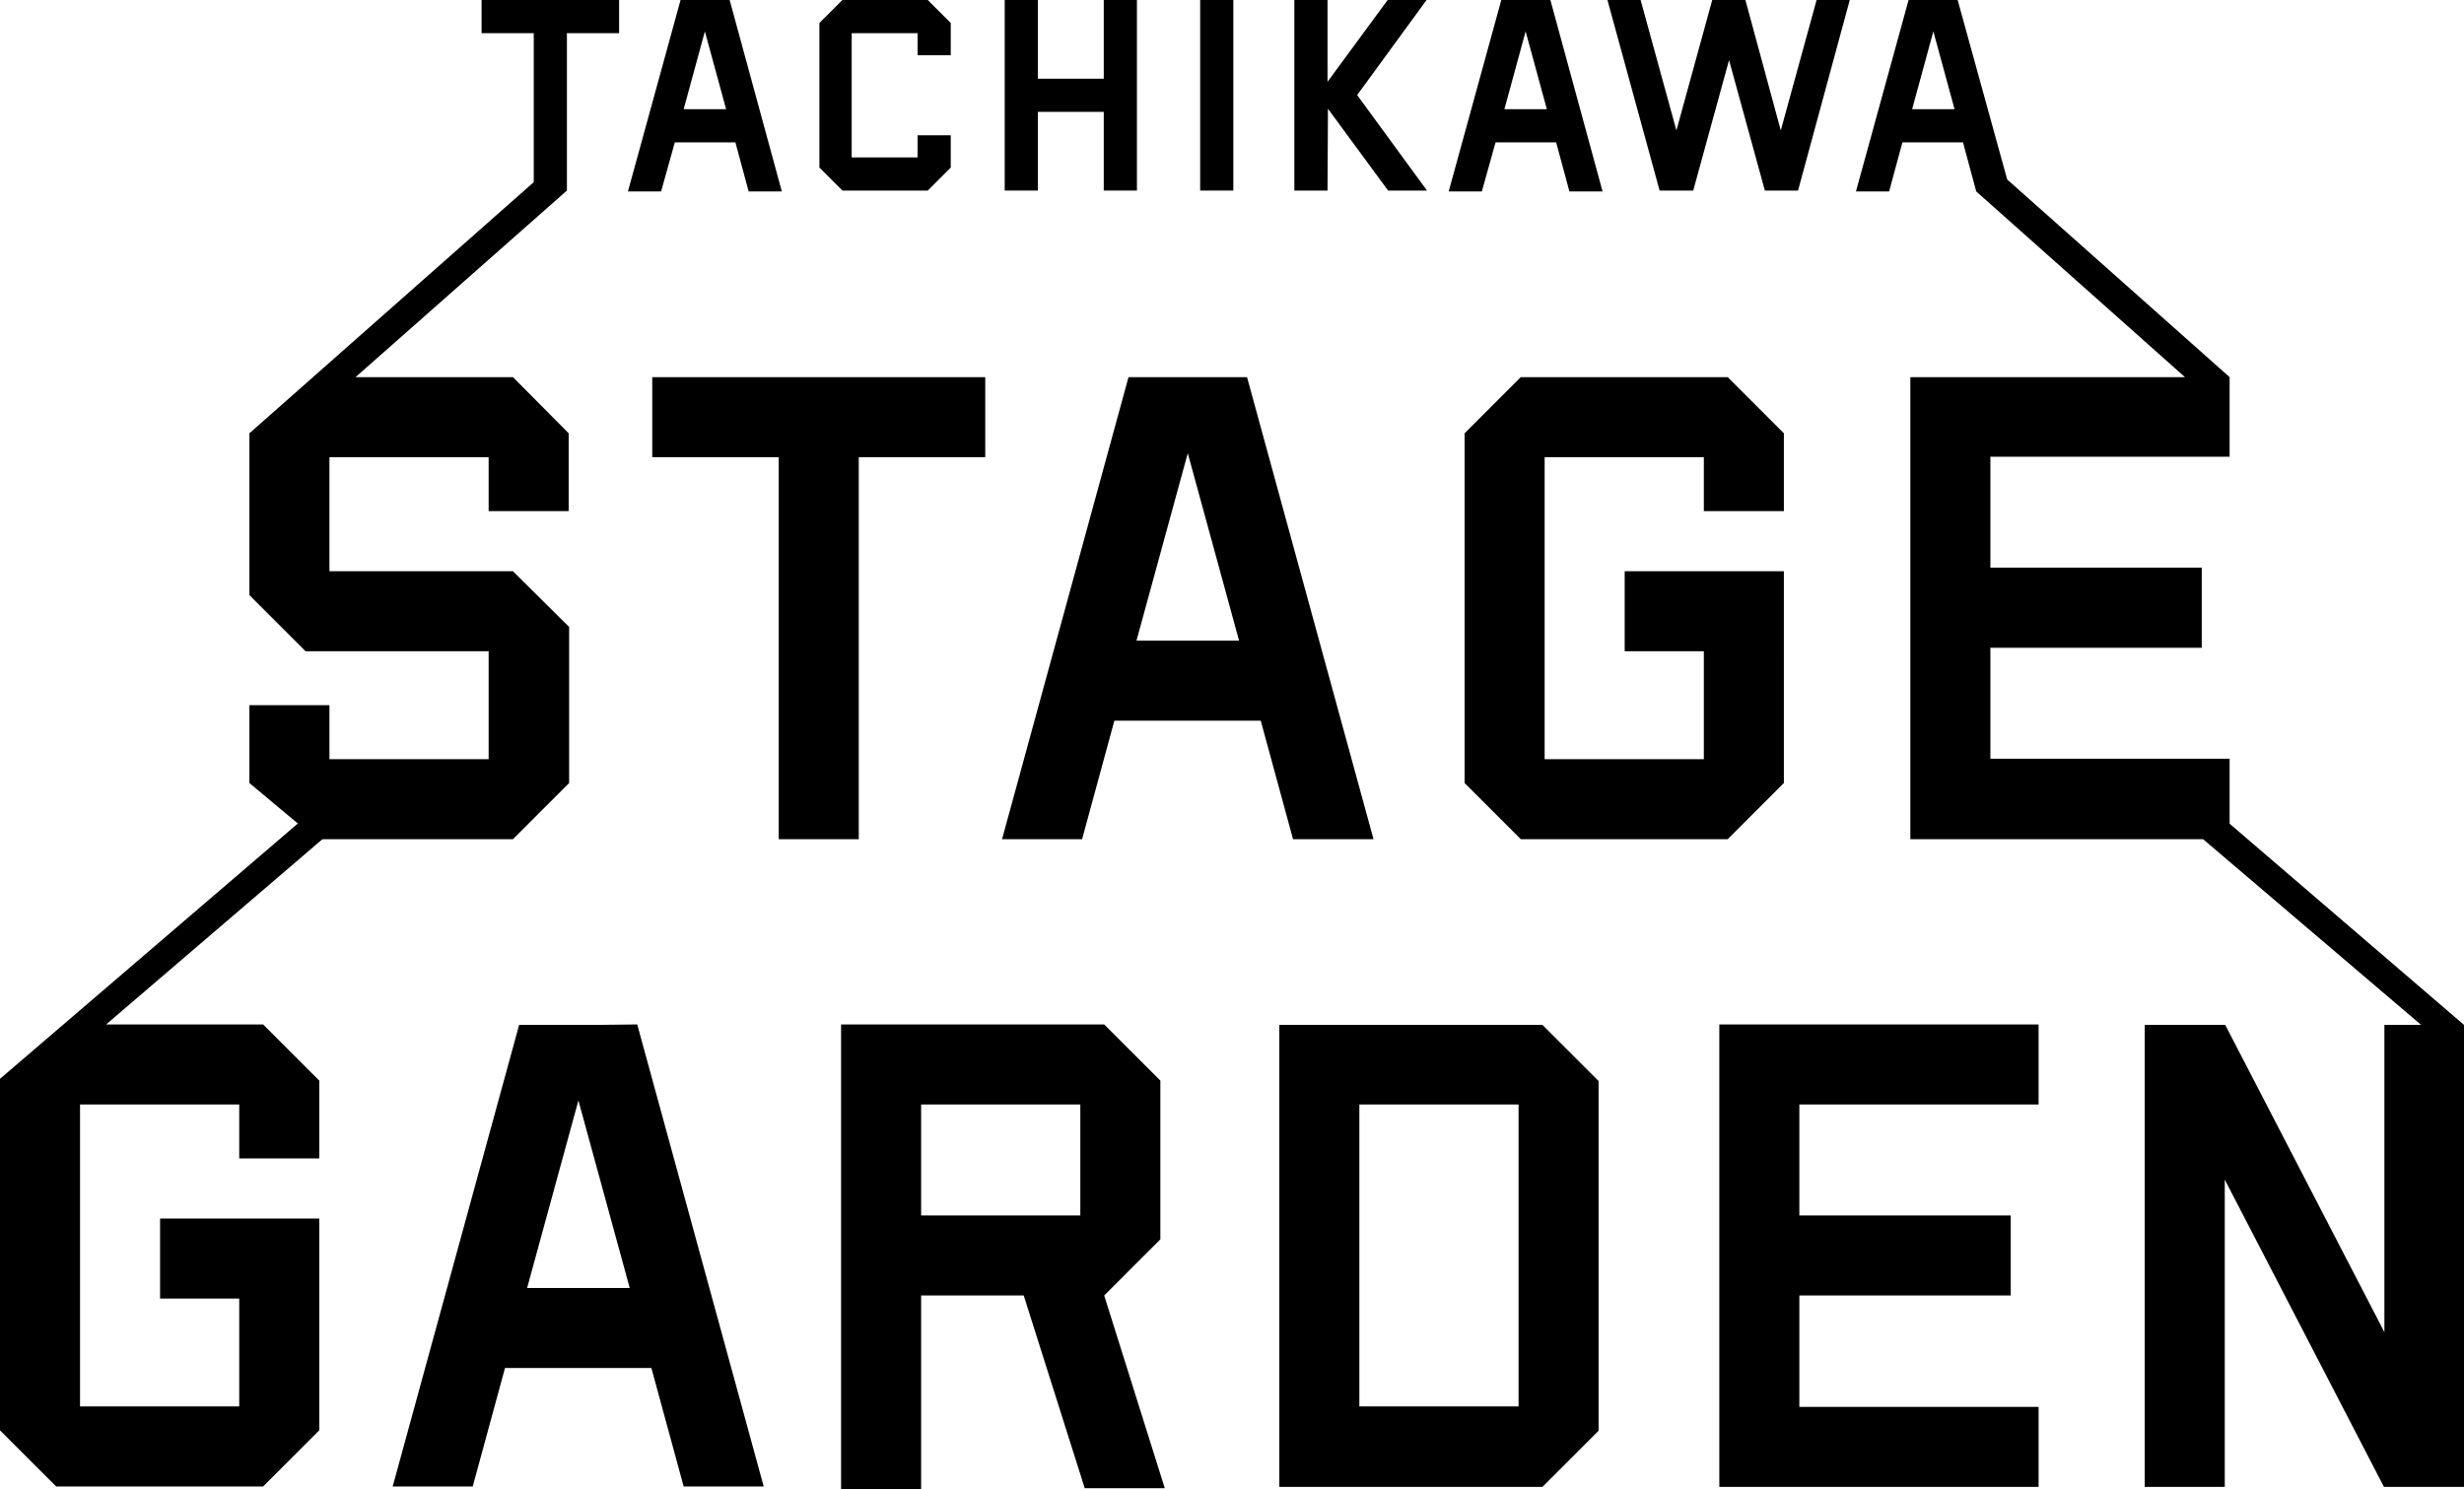
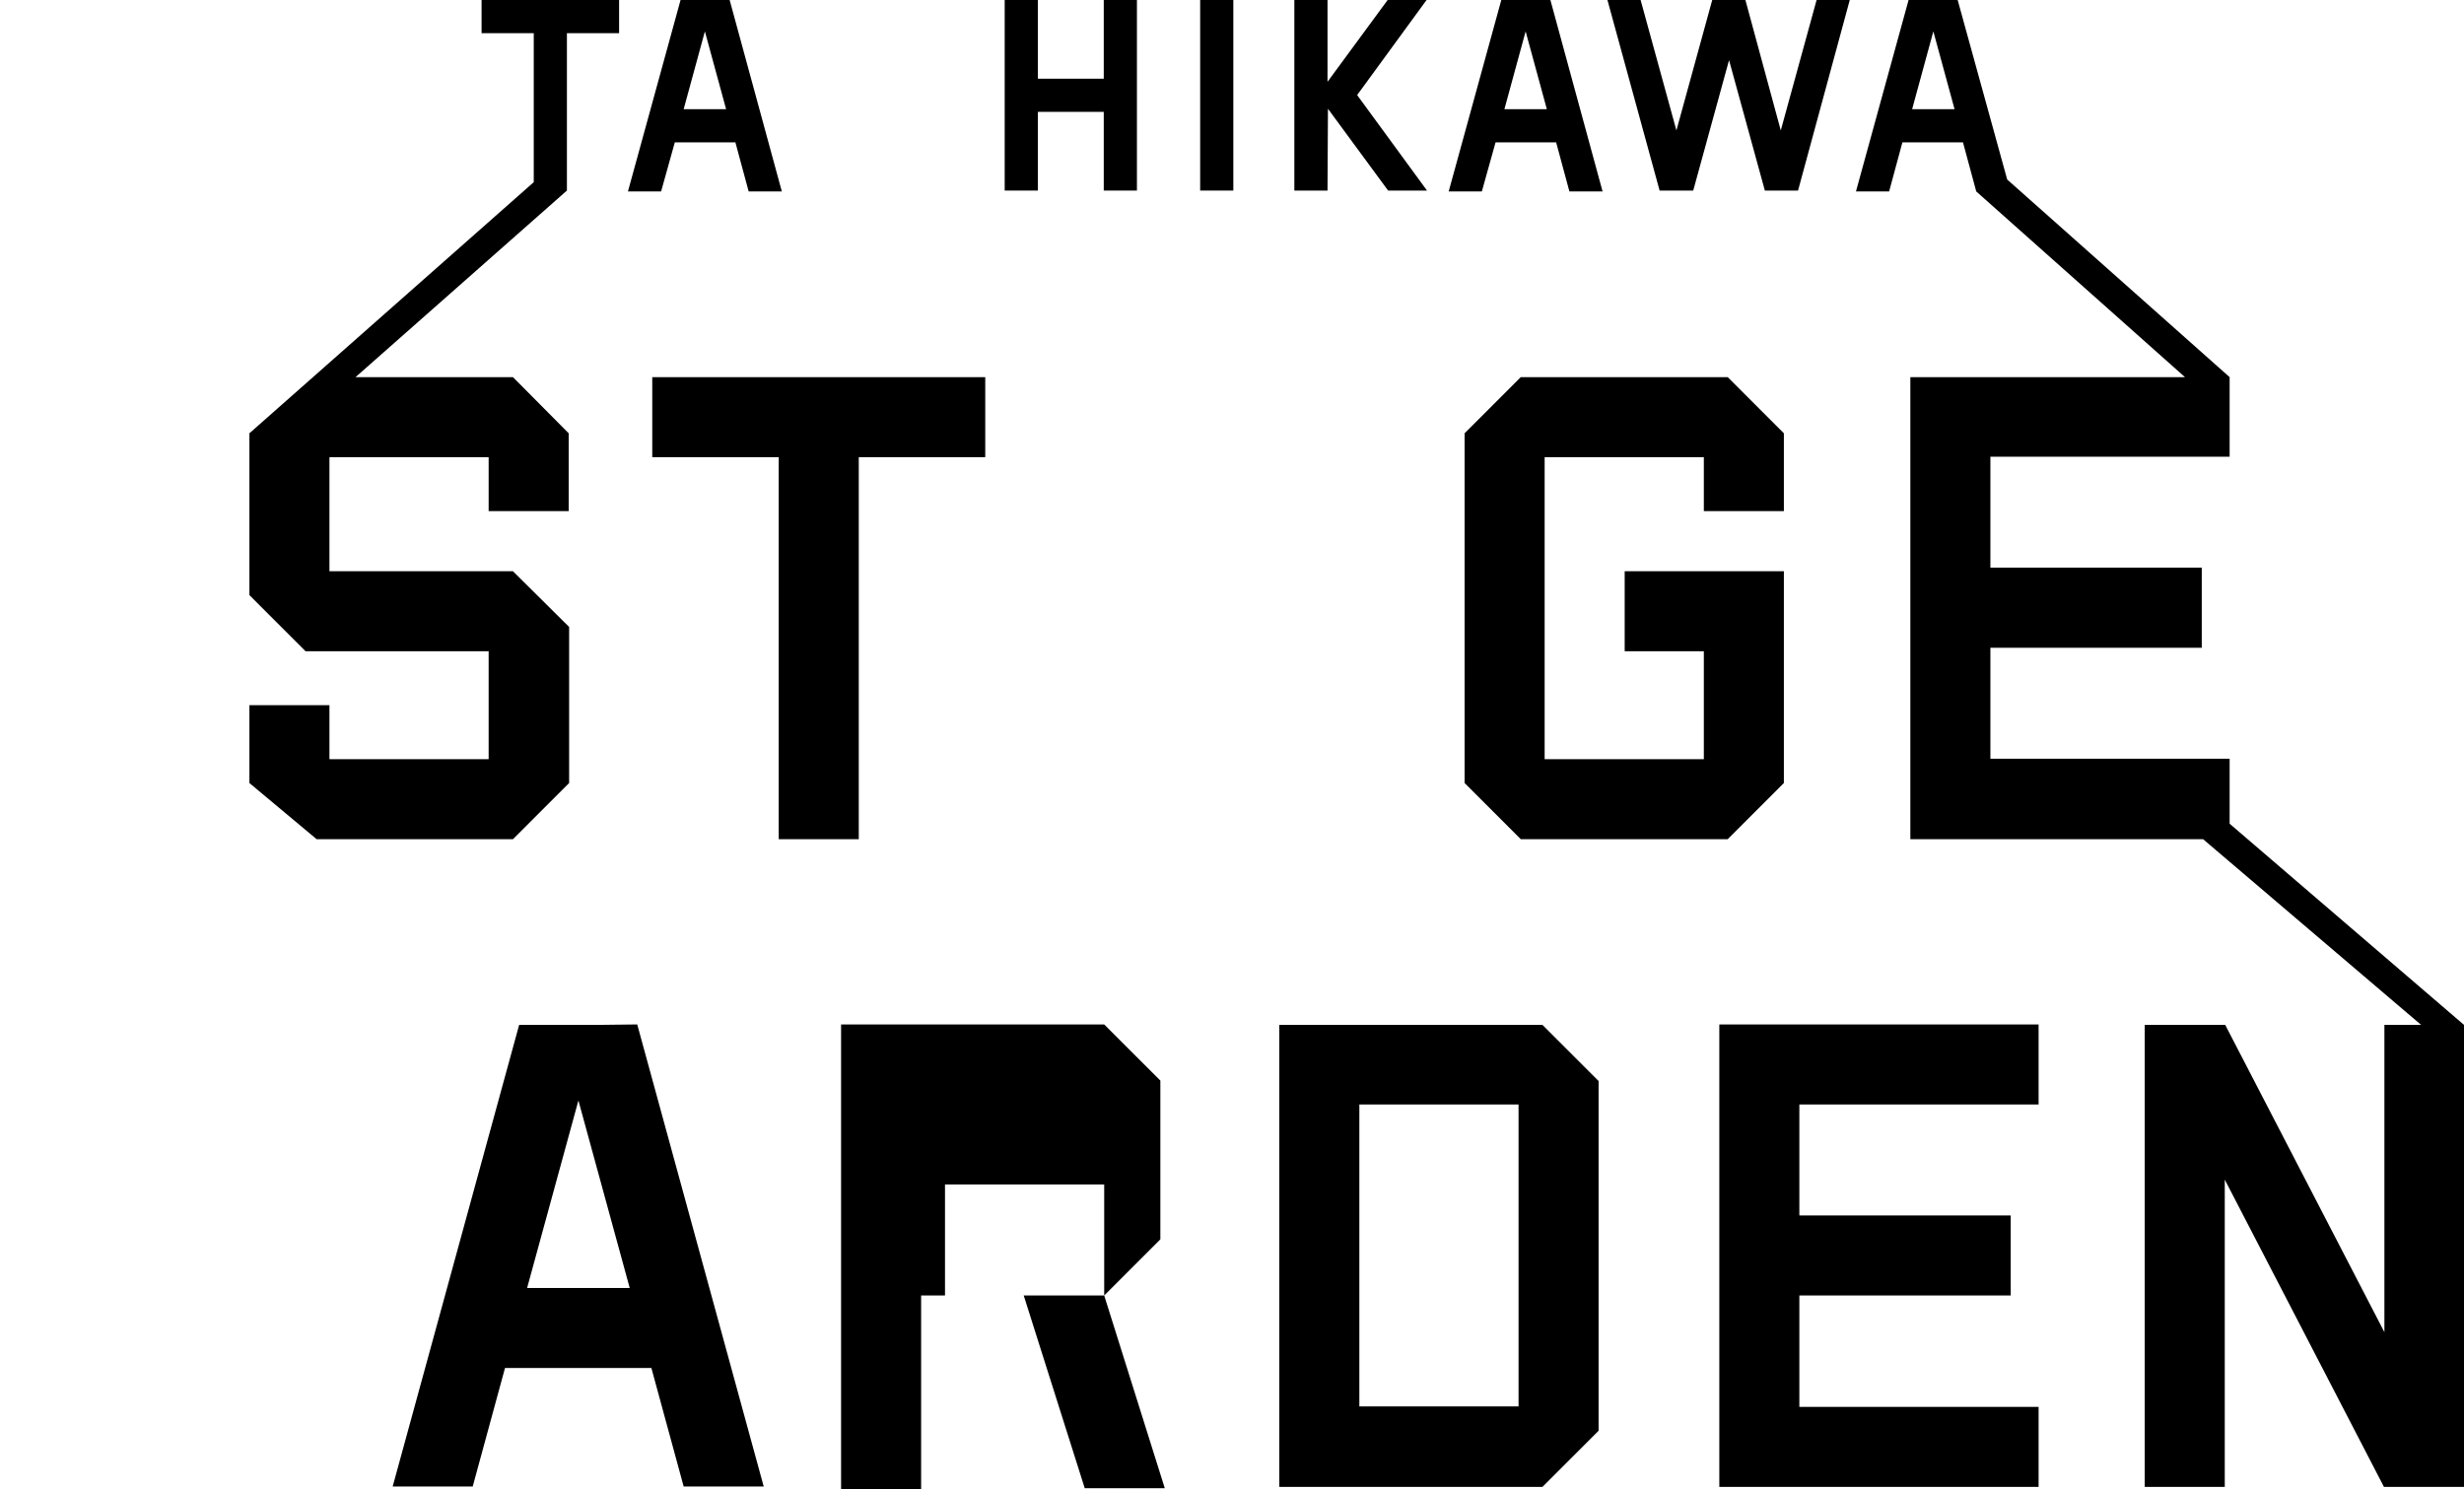
<svg xmlns="http://www.w3.org/2000/svg" version="1.1" id="レイヤー_1" x="0px" y="0px" viewBox="0 0 557.2 336.8" style="enable-background:new 0 0 557.2 336.8;" xml:space="preserve">
  <g transform="translate(-71.588 -71.589)">
    <g transform="translate(71.588 71.589)">
-       <path d="M67.3,186.3L0,244v79.5l12.7,12.7h46.8l12.7-12.7v-47.9h-36v18.1h17.9v24.4h-36v-68.3h36V262h18.1v-17.6l-12.7-12.7H24    l53-45.4H67.3z" />
      <path d="M71.6,189.8H116l12.7-12.7v-35.3L116,129.2H74.5v-25.8h36v12.2h18.1V98L116,85.3H80.4l47.8-42.2l0,0V7.5H140V0h-31.1v7.5    h11.8v33.7L56.4,98v36.6l12.7,12.7h41.4v24.4h-36v-12.2H56.4v17.6L71.6,189.8z" />
      <path d="M343.4,231.8h-54.1v104.5h59.5l12.7-12.7v-79.1l-12.7-12.7L343.4,231.8L343.4,231.8z M343.4,318.1h-36v-68.3h36V318.1z" />
      <path d="M388.8,249.9v86.4H461v-18.1h-54.1V293h47.8v-18.1h-47.8v-25.1H461v-18.1h-72.2V249.9z" />
      <path d="M194.2,189.8v-86.4h28.6V85.3h-75.3v18.1h28.6v86.4H194.2z" />
-       <path d="M310.6,189.8L282,85.3h-26.8l-28.6,104.5h18.1L252,163h33.1l7.3,26.8H310.6z M257,144.9l11.6-42.4l11.6,42.4H257z" />
      <path d="M135.5,231.8h-18.1L88.8,336.2h18.1l7.3-26.8h33.1l7.3,26.8h18.1l-28.6-104.5L135.5,231.8L135.5,231.8z M119.2,291.3    l11.6-42.4l11.6,42.4H119.2z" />
      <path d="M152.6,32.2h13.7l3,11.1h7.5L165,0h-11.1L142,43.3h7.5L152.6,32.2z M159.4,7.1l4.8,17.6h-9.6L159.4,7.1z" />
      <path d="M338.2,32.2h13.7l3,11.1h7.5L350.6,0h-11.1l-11.9,43.3h7.5L338.2,32.2z M345,7.1l4.8,17.6h-9.6L345,7.1z" />
      <path d="M403.4,147.3v-18.1h-36v18.1h17.9v24.4h-36v-68.3h36v12.2h18.1V98l-12.7-12.7h-46.8L331.2,98v79.1l12.7,12.7h46.8    l12.7-12.7L403.4,147.3z" />
      <path d="M382.9,43.1l8.1-29.5l8.1,29.5h7.5L418.3,0h-7.5l-8.1,29.5l-8-29.5h-7.5l-8.1,29.5L371,0h-7.5l11.8,43.1H382.9z" />
      <path d="M234.7,25.3h14.9v17.8h7.5V25.3l0,0v-7.5l0,0V0h-7.5v17.8h-14.9V0h-7.5v43.1h7.5L234.7,25.3L234.7,25.3z" />
      <rect x="271.4" width="7.5" height="43.1" />
      <path d="M300.3,24.6l13.6,18.5h8.8l-15.8-21.6L322.6,0h-8.8l-13.6,18.5V0h-7.5v43.1h7.5L300.3,24.6L300.3,24.6z" />
-       <path d="M209.8,43.1l5.2-5.2v-7.3h-7.5v5h-14.9V7.5h14.9v5h7.5V5.2L209.8,0h-19.3l-5.2,5.2v32.7l5.2,5.2L209.8,43.1z" />
-       <path d="M249.7,293l12.7-12.7v-35.9l-12.7-12.7h-59.5v105.1h18.1V293h23.2l13.8,43.6h18.1L249.7,293L249.7,293z M244.3,274.9h-36    v-25.1h36V274.9z" />
+       <path d="M249.7,293l12.7-12.7v-35.9l-12.7-12.7h-59.5v105.1h18.1V293h23.2l13.8,43.6h18.1L249.7,293L249.7,293z h-36    v-25.1h36V274.9z" />
      <path d="M504.2,186.3v-14.7h-54.1v-25.1h47.8v-18.1h-47.8v-25.1h54.1v-18l-50.3-44.7L442.7,0h-11.1l-11.9,43.3h7.5l3-11.1h13.7    l3,11.1l47.2,42H432v104.5h66.2l49.3,42h-8.3v69.5l-36-69.5H485v104.5h18.1v-69.5l36,69.5h18.1V231.8L504.2,186.3z M432.4,24.7    l4.8-17.6l4.8,17.6H432.4z" />
    </g>
  </g>
</svg>